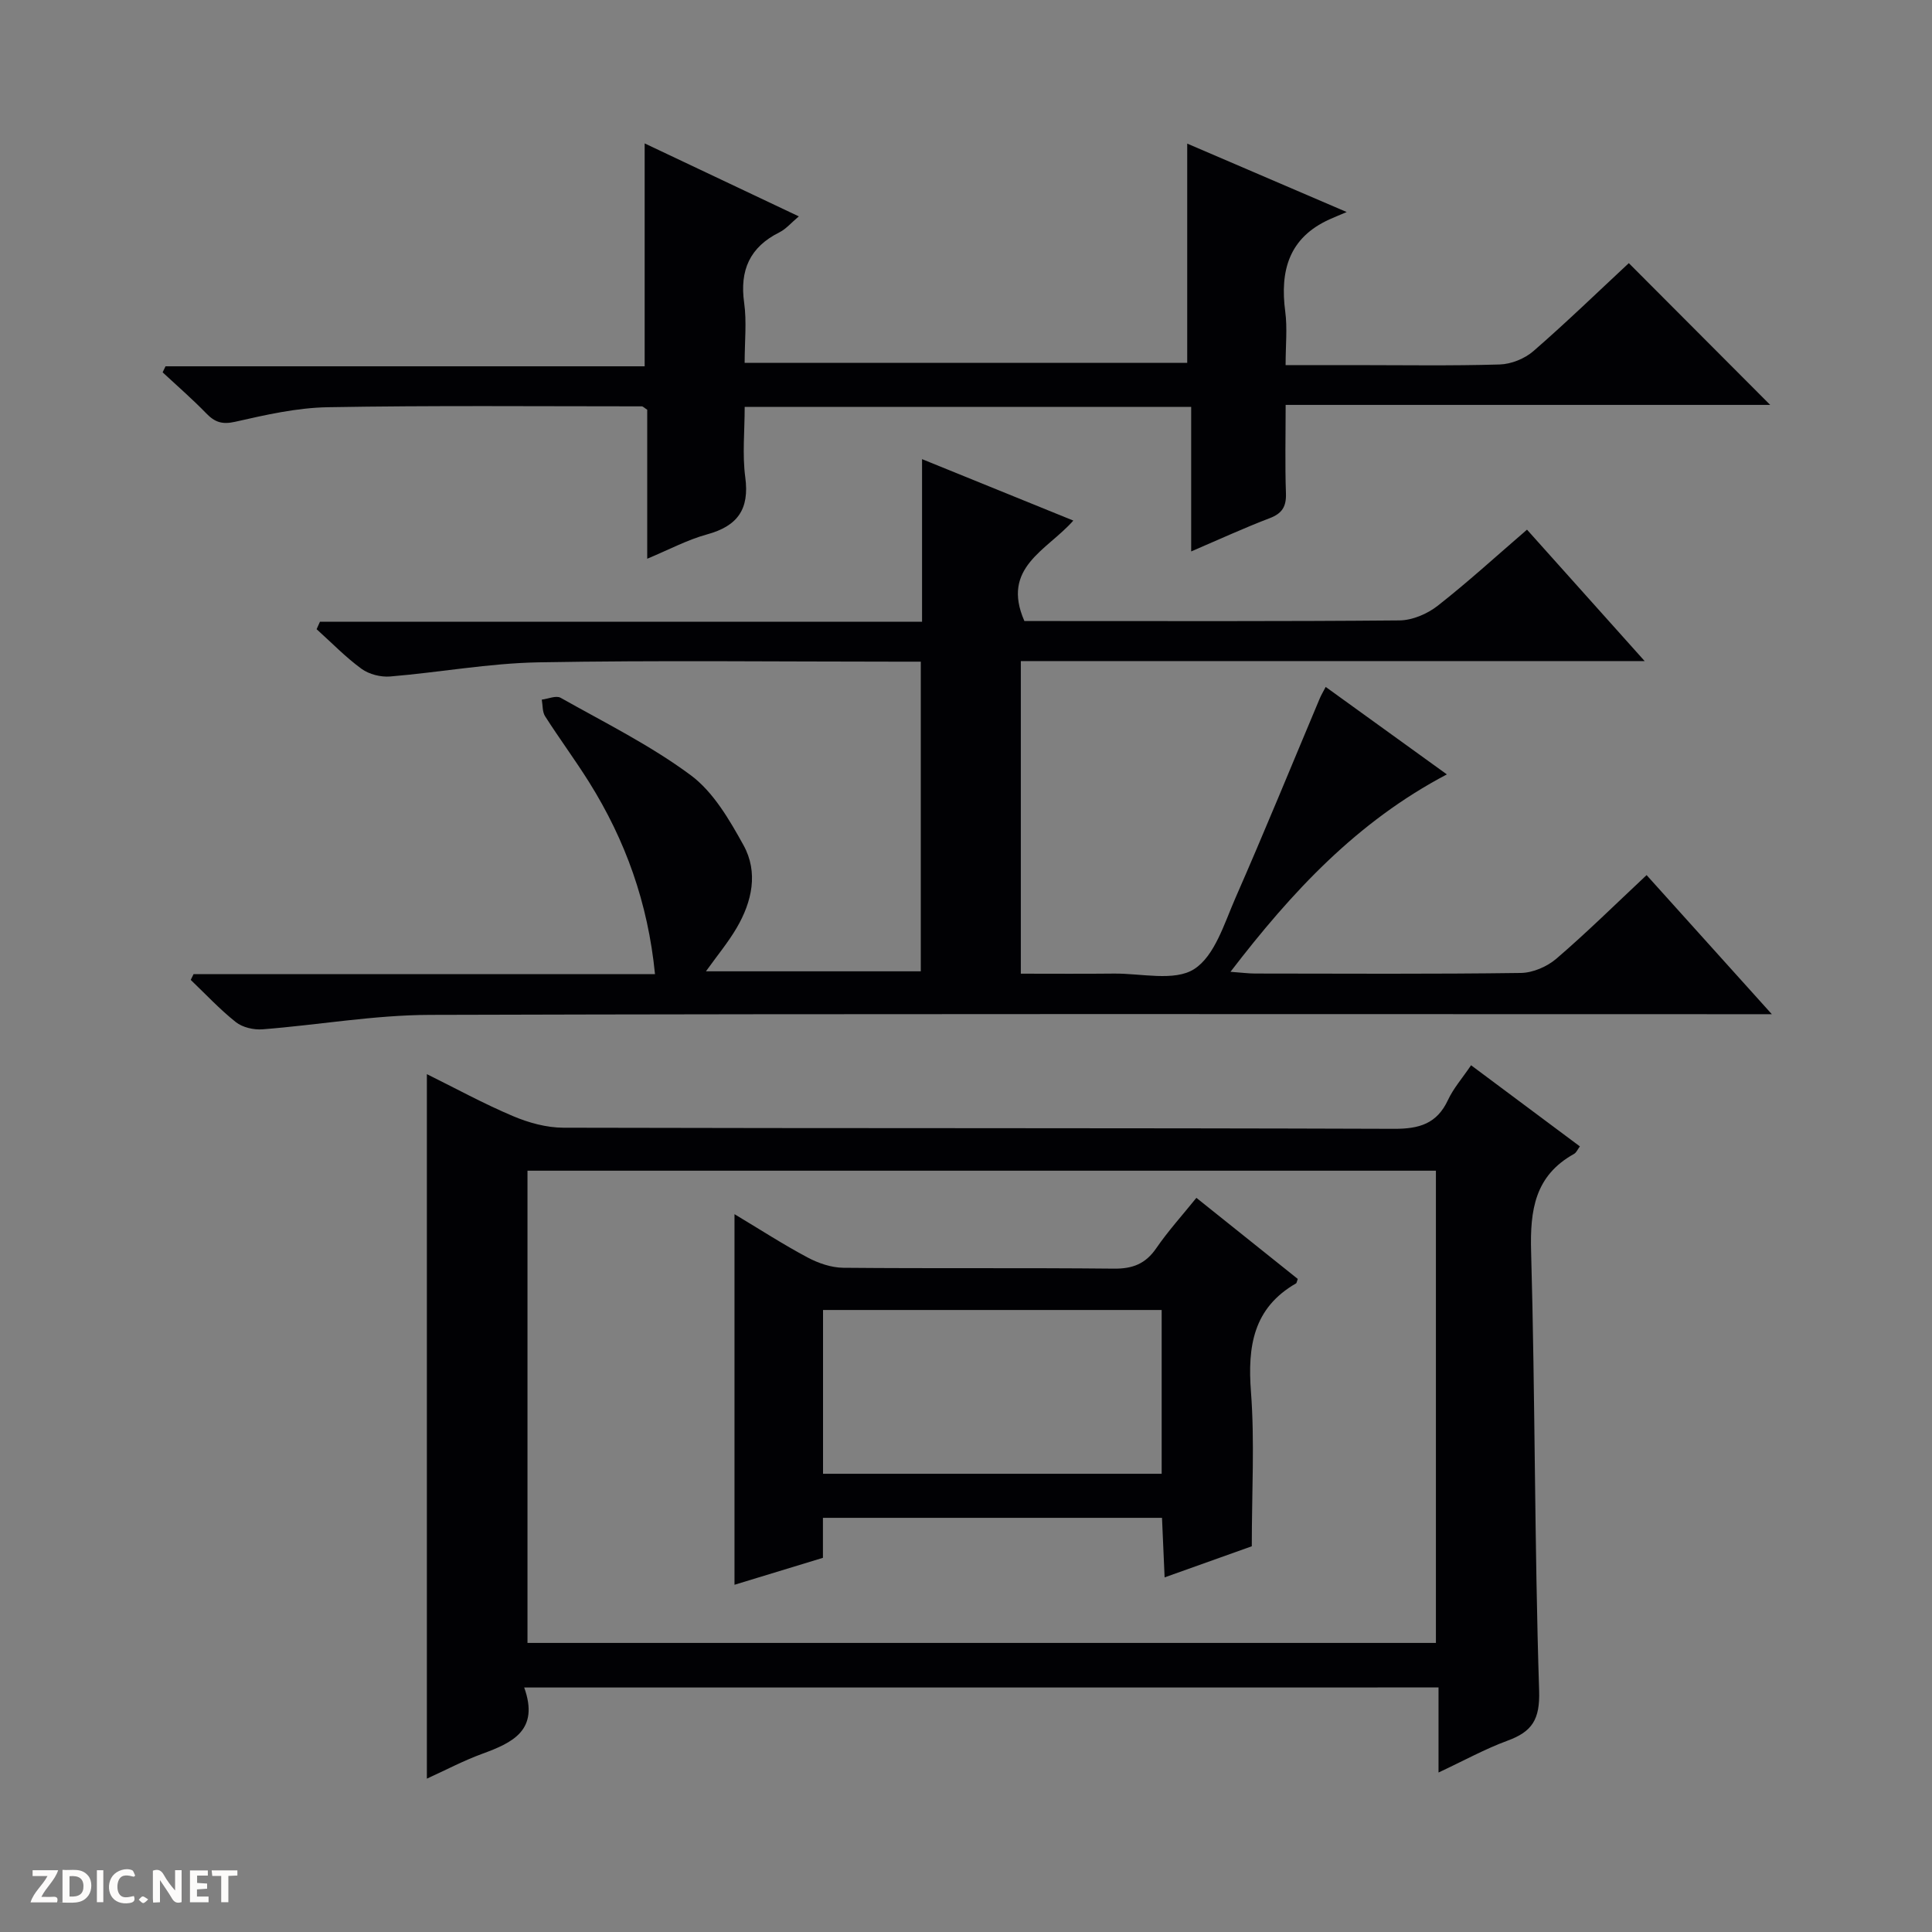
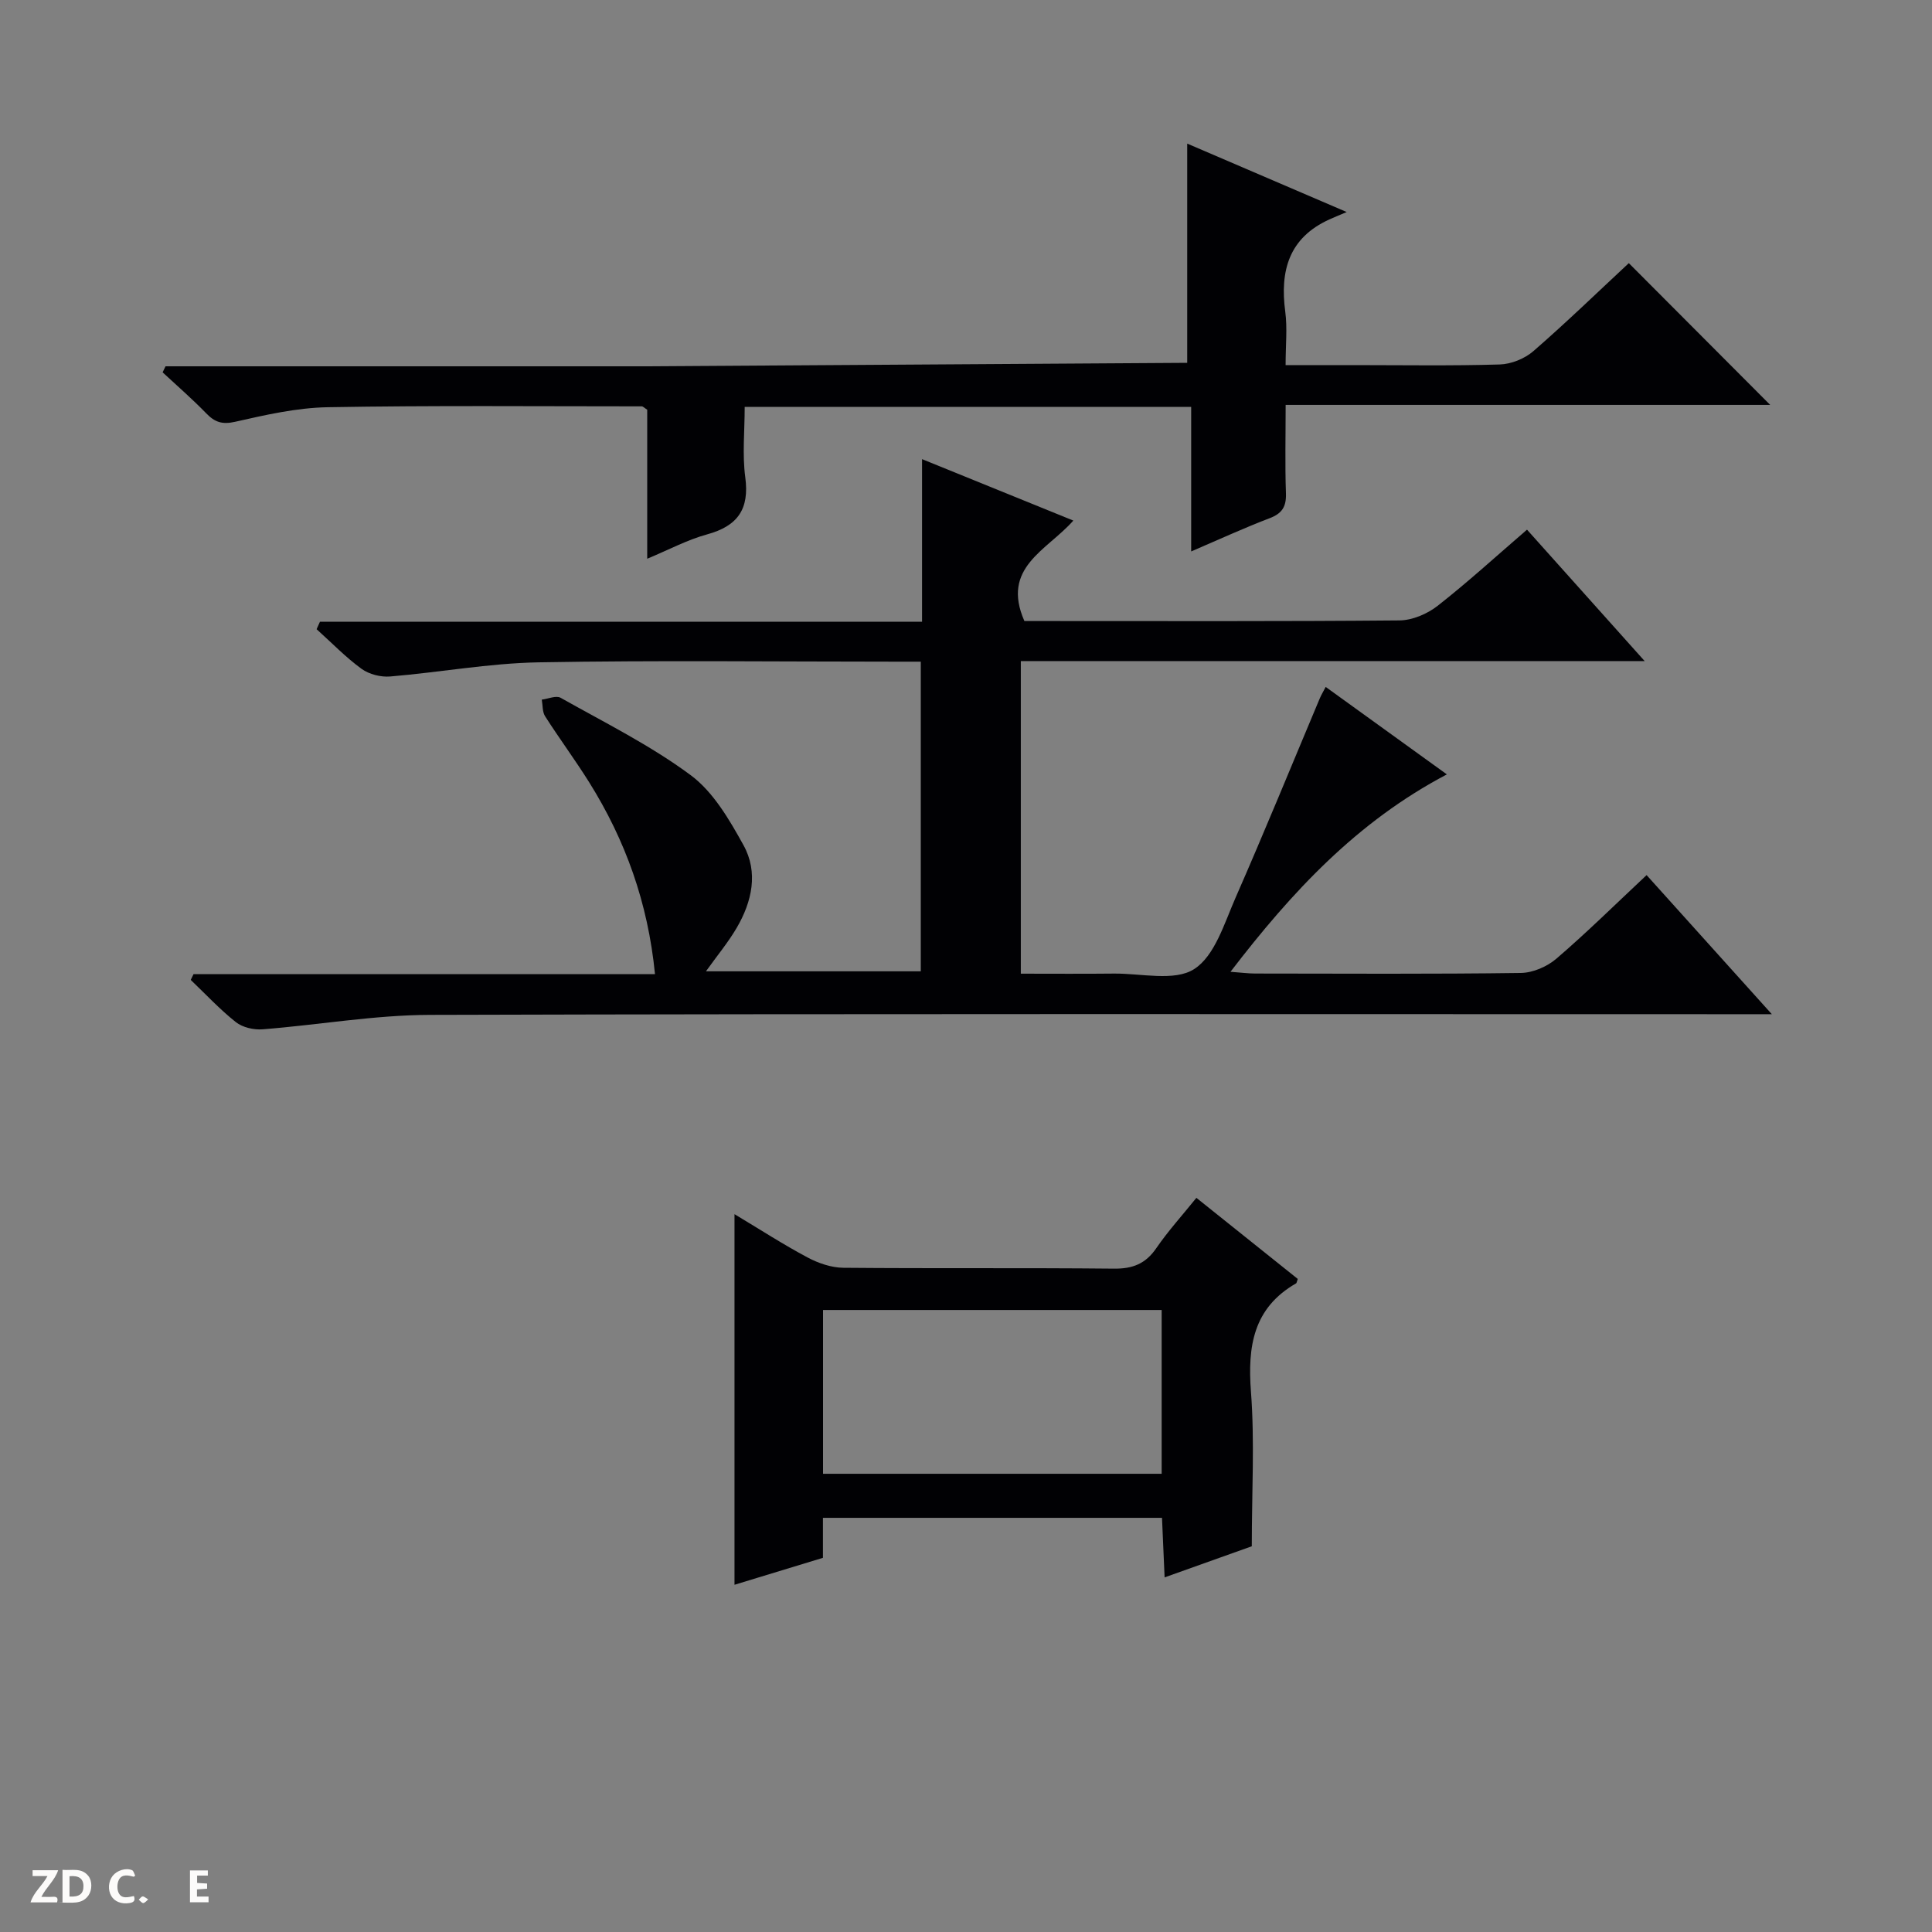
<svg xmlns="http://www.w3.org/2000/svg" enable-background="new 0 0 400 400" viewBox="0 0 400 400">
  <rect x="0" y="0" width="400" height="400" fill="#808080" stroke="none" />
  <g fill="#fcfbfa">
-     <path d="m37.59 393.81c-.92.31-1.52.05-2-.78-.7-1.2-1.52-2.34-2.47-3.78v4.59c-.55.03-.95.05-1.41.07-.03-.37-.06-.64-.06-.91 0-1.91 0-3.81 0-5.7 1.13-.41 1.77-.03 2.29.91.62 1.11 1.38 2.14 2.31 3.19v-4.2h1.35v6.61z" />
    <path d="m12.94 393.88v-6.75c1.9.19 3.93-.54 5.37 1.29.8 1.01.78 2.88.03 3.97-1.37 1.97-3.4 1.51-6.4 1.49m2.45-1.22c2.04.12 2.92-.58 2.89-2.21-.03-1.51-.98-2.19-2.89-2z" />
    <path d="m11.81 393.87h-5.49c.68-2.18 2.47-3.48 3.51-5.45h-3.08v-1.21h5.29c-.71 2.13-2.44 3.48-3.47 5.51.86 0 1.63.04 2.39-.01.79-.05 1.14.21.85 1.16" />
    <path d="m39.33 393.86v-6.61h3.7v1.07h-2.22v1.52c.68.04 1.34.09 2.07.13v1.07c-.72.05-1.38.09-2.1.14v1.48h2.4v1.19h-3.85z" />
    <path d="m27.71 388.56c-1.15-.3-2.46-.61-3.1.64-.37.73-.41 1.93-.06 2.67.63 1.35 1.99.93 3.17.68.35.94-.01 1.32-.93 1.46-1.62.25-3.05-.27-3.76-1.48-.73-1.24-.6-3.03.31-4.17.88-1.11 2.71-1.7 4-1.16.32.13.44.74.65 1.12-.1.08-.19.16-.28.24" />
-     <path d="m49.15 387.24v1.07c-.59.02-1.17.05-1.87.08v5.44h-1.48v-5.44h-1.85c-.05-.4-.08-.73-.13-1.15z" />
-     <path d="m20.06 387.21h1.33v6.62h-1.33z" />
    <path d="m30.68 393.25c-.39.38-.8.79-1.05.76-.32-.05-.6-.45-.9-.7.26-.24.51-.64.8-.67.29-.04.62.3 1.15.61" />
  </g>
  <path d="m40.07 201.69h95.54c-1.46-14.79-6.13-27.73-13.61-39.7-2.91-4.65-6.19-9.07-9.14-13.69-.59-.92-.48-2.29-.69-3.45 1.32-.16 2.97-.91 3.9-.38 9.11 5.13 18.58 9.83 26.93 16.02 4.68 3.47 8.01 9.21 10.93 14.49 3.11 5.63 1.77 11.7-1.41 17.13-1.75 2.99-4 5.69-6.36 8.99h44.48c0-21.16 0-42.24 0-64.11-1.69 0-3.44 0-5.19 0-24.66 0-49.33-.3-73.98.14-10.24.19-20.45 2.08-30.7 2.93-1.94.16-4.35-.45-5.91-1.58-3.33-2.43-6.23-5.44-9.31-8.21.23-.51.46-1.03.69-1.54h124.66c0-11.47 0-22.1 0-33.67 10.63 4.32 20.64 8.39 31.32 12.72-5.43 6.17-15.02 9.68-10.13 20.8h4.66c24.33 0 48.66.09 72.98-.13 2.67-.02 5.76-1.34 7.9-3.01 6.27-4.91 12.16-10.3 18.52-15.78 8 8.94 15.82 17.67 24.36 27.21-43.58 0-86.24 0-129.16 0v64.72c6.42 0 12.85.05 19.28-.02 5.64-.06 12.51 1.67 16.59-.92 4.28-2.72 6.26-9.48 8.58-14.77 6-13.67 11.64-27.49 17.43-41.25.31-.74.73-1.43 1.24-2.41 8.37 6.05 16.56 11.96 25.09 18.11-18.63 9.8-32.09 24.3-44.8 40.87 2.24.16 3.68.36 5.11.36 18.33.02 36.66.13 54.99-.12 2.51-.03 5.46-1.31 7.39-2.97 6.29-5.4 12.2-11.24 18.66-17.29 8.51 9.45 16.79 18.64 25.93 28.8-3.07 0-4.97 0-6.88 0-90.31 0-180.63-.12-270.94.14-11.56.03-23.11 2.09-34.67 2.99-1.82.14-4.13-.39-5.52-1.49-3.33-2.64-6.25-5.79-9.34-8.74.18-.38.38-.79.58-1.19z" fill="#010104" />
-   <path d="m108.53 349.38c3.18 8.85-2.41 11.43-8.73 13.74-3.85 1.41-7.5 3.35-11.42 5.13 0-48.78 0-96.98 0-145.86 5.99 2.96 11.77 6.13 17.81 8.68 3.25 1.38 6.94 2.4 10.44 2.41 57.32.15 114.65.03 171.97.23 5.26.02 8.9-1.05 11.2-5.99 1.11-2.38 2.91-4.43 4.77-7.17 7.54 5.62 14.94 11.14 22.53 16.8-.47.62-.73 1.29-1.22 1.56-8.11 4.51-9.12 11.61-8.88 20.22.85 30.29.69 60.61 1.66 90.89.19 6-1.45 8.5-6.55 10.37-4.63 1.7-9 4.12-14.28 6.59 0-6.21 0-11.73 0-17.61-63.16.01-125.68.01-189.3.01zm.68-9.23h188.08c0-32.87 0-65.31 0-97.77-62.85 0-125.4 0-188.08 0z" fill="#010104" />
-   <path d="m245.8 75.12c0-15.08 0-29.96 0-45.39 10.23 4.39 20.68 8.87 33.02 14.17-1.78.76-2.67 1.11-3.54 1.51-8.43 3.8-10.31 10.64-9.18 19.13.45 3.4.07 6.92.07 11.05h14.33c10 0 20 .17 30-.13 2.38-.07 5.17-1.2 6.97-2.76 6.89-5.99 13.46-12.36 19.76-18.22 9.9 9.93 19.59 19.65 29.27 29.35-32.86 0-66.23 0-100.32 0 0 6.41-.15 12.35.06 18.28.1 2.76-.77 4.19-3.38 5.18-5.24 2-10.35 4.35-16.24 6.88 0-10.3 0-20.02 0-29.93-31.03 0-61.45 0-92.44 0 0 5.01-.51 9.87.12 14.57.89 6.62-1.58 10.1-7.91 11.83-4.09 1.12-7.92 3.18-12.39 5.04 0-10.82 0-20.94 0-30.85-.6-.38-.87-.7-1.14-.7-21.66 0-43.33-.2-64.99.18-6.41.11-12.86 1.58-19.16 3.01-2.72.62-4.25.09-6.03-1.76-2.87-2.96-5.99-5.66-9.01-8.47.2-.42.4-.84.6-1.25h99.2c0-15.64 0-30.63 0-46.15 10.5 4.97 20.8 9.85 31.92 15.11-1.61 1.35-2.66 2.62-4 3.29-6.16 3.07-8.27 7.86-7.32 14.61.55 3.91.1 7.97.1 12.42z" fill="#010104" />
+   <path d="m245.8 75.12c0-15.08 0-29.96 0-45.39 10.23 4.39 20.68 8.87 33.02 14.17-1.78.76-2.67 1.11-3.54 1.51-8.43 3.8-10.31 10.64-9.18 19.13.45 3.4.07 6.92.07 11.05h14.33c10 0 20 .17 30-.13 2.38-.07 5.17-1.2 6.97-2.76 6.89-5.99 13.46-12.36 19.76-18.22 9.9 9.93 19.59 19.65 29.27 29.35-32.86 0-66.23 0-100.32 0 0 6.41-.15 12.35.06 18.28.1 2.76-.77 4.19-3.38 5.18-5.24 2-10.35 4.35-16.24 6.88 0-10.3 0-20.02 0-29.93-31.03 0-61.45 0-92.44 0 0 5.01-.51 9.87.12 14.57.89 6.62-1.58 10.1-7.91 11.83-4.09 1.12-7.92 3.18-12.39 5.04 0-10.82 0-20.94 0-30.85-.6-.38-.87-.7-1.14-.7-21.66 0-43.33-.2-64.99.18-6.41.11-12.86 1.58-19.16 3.01-2.72.62-4.25.09-6.03-1.76-2.87-2.96-5.99-5.66-9.01-8.47.2-.42.4-.84.6-1.25h99.2z" fill="#010104" />
  <path d="m259.17 320.14c-5.2 1.86-11.26 4.02-18.05 6.44-.2-4.42-.36-8.26-.54-12.33-23.41 0-46.51 0-70.2 0v8.28c-6.32 1.93-12.14 3.7-18.31 5.58 0-25.57 0-50.68 0-76.73 5.33 3.2 10.12 6.3 15.14 8.97 2.23 1.19 4.92 2.11 7.42 2.13 18.66.17 37.33-.01 55.99.18 3.89.04 6.56-1 8.78-4.24 2.43-3.54 5.34-6.75 8.3-10.42 7.17 5.74 14.15 11.32 20.99 16.79-.23.64-.24.85-.34.91-8.89 5.11-10.07 13.05-9.35 22.49.78 10.27.17 20.62.17 31.95zm-88.77-48.92v33.91h70.11c0-11.54 0-22.62 0-33.91-23.39 0-46.48 0-70.11 0z" fill="#010104" />
</svg>